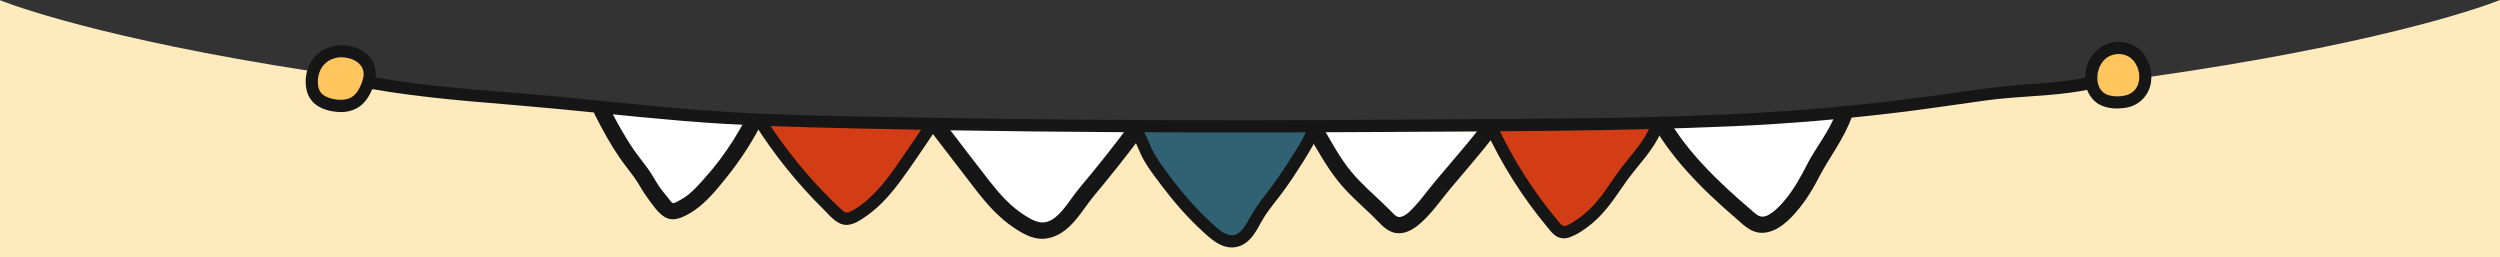
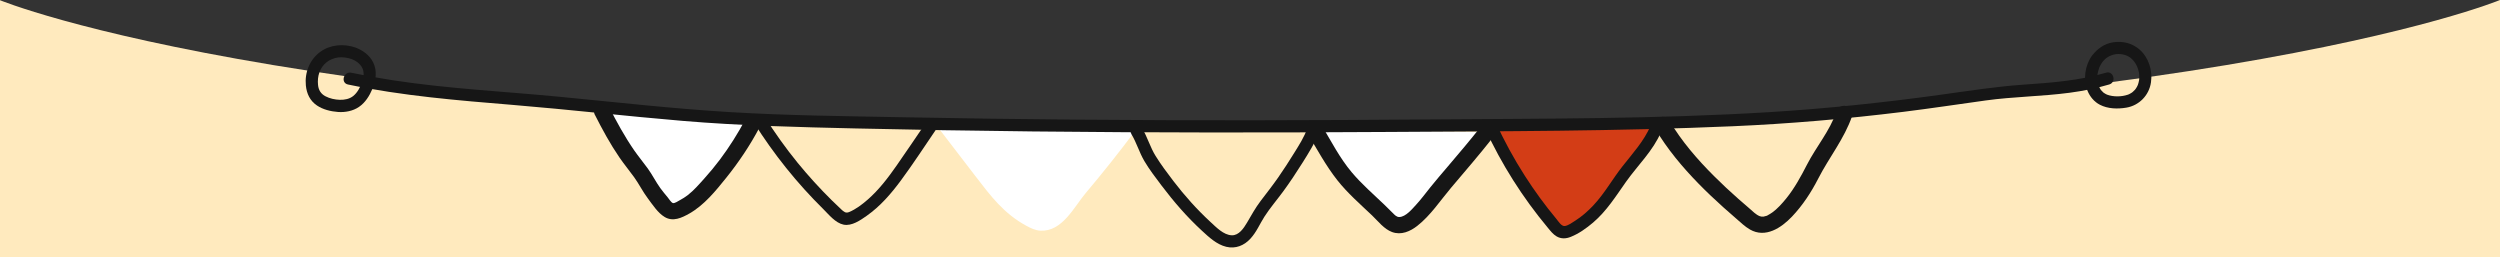
<svg xmlns="http://www.w3.org/2000/svg" id="Layer_1" data-name="Layer 1" viewBox="0 0 768 78.96">
  <rect x="0" y="0" width="768" height="78.96" fill="#333333" stroke="none" />
  <defs>
    <clipPath id="clippath">
      <circle cx="1054.78" cy="-773.97" r="281.41" style="fill: none; stroke-width: 0px;" />
    </clipPath>
  </defs>
  <g style="clip-path: url(#clippath);">
    <path d="M854.75,1085.17c-12.92,0-89.69,0-102.55,0-1.08-7.81-2.14-15.52-3.22-23.23-2.12-15.19-4.29-30.36-6.37-45.55-1.9-13.89-3.67-27.8-5.58-41.69-1.79-12.98-3.76-25.94-5.55-38.92-1.57-11.34-2.96-22.71-4.52-34.05-1.45-10.52-3.06-21.01-4.52-31.53-1.57-11.25-3.02-22.52-4.57-33.77-1.49-10.78-3.06-21.55-4.55-32.34-1.53-11.07-2.97-22.16-4.49-33.23-1.34-9.73-2.75-19.45-4.09-29.19-1.88-13.71-3.69-27.42-5.58-41.13-1.31-9.47-2.73-18.92-4.04-28.39-2.05-14.84-4.03-29.7-6.08-44.54-1.5-10.88,14.2-1.46,12.7-12.34-1.72-12.48,16.72-8.6,15-21.08-1.66-12.02,2.42-1572.72.76-1584.74-1.7-12.31-.63-23.91-2.33-36.22-.25-1.85-2.39-16.95-2.14-29.34-.44-12.1-1.14-16.52-1.9-26.58-.32-4.24.62-9.13.38-13.48-.1-1.79-.81-7.36-.19-7.5,10.45-2.41,32.37,34.7,32.37,34.7,0,0,8.54-19.37,24.68-27.15,20.87-10.07,20.47-2.08,20.8.64.9,7.4,2.76,21.8,3.54,29.21.62,5.86,1.11,11.73,1.71,17.59.65,6.31,1.39,12.6,2.04,18.91.58,5.64,1.05,11.28,1.66,16.91,1,9.23,2.1,18.44,3.09,27.67.48,4.45.74,8.92,1.18,13.38.62,6.31,1.31,1560.89,1.96,1567.2.42,4.12.78,8.26,1.26,12.38.55,4.77,1.28,9.53,1.8,14.3.69,6.41,1.24,12.83,1.86,19.25.8,8.41,1.61,16.81,2.41,25.22.47,4.89.89,9.79,1.41,14.68.58,5.51,1.3,11.01,1.86,16.52.35,3.42,1.03,6.91.64,10.26-.31,2.69-1.86,5.3-3.11,7.82-4.89,9.79-7.52,20.32-9.29,31-1.16,7.01-1.88,14.11-1.72,21.22.48,21.03,6.15,40.8,16.55,59.18,3.45,6.09,7.95,11.6,11.32,17.72,1.48,2.7,1.55,6.26,1.92,9.47,1.31,11.58,2.48,23.18,3.68,34.77.4,3.88.71,7.76,1.12,11.64,1.76,16.78,3.55,33.56,5.29,50.34,1.13,10.85,2.15,21.71,3.28,32.56,1.63,15.71,3.32,31.41,4.95,47.12,1.23,11.83,2.41,23.66,3.61,35.49.52,5.11,1.06,10.22,1.54,15.34.1,1.05.01,2.12.01,3.52Z" style="fill: #d3412c; stroke-width: 0px;" />
  </g>
  <path d="M768,0s-96.02,39.96-384.08,39.96S-.16,0-.16,0v78.96h768.16V0h0Z" style="fill: #ffeabe; stroke-width: 0px;" />
  <g>
-     <path d="M233.29,36.84c6.65,10.58,14.68,20.29,23.81,28.81.78.73,1.66,1.49,2.73,1.57.8.06,1.58-.27,2.3-.64,7.24-3.68,12.13-10.67,16.71-17.38,2.47-3.62,4.94-7.24,7.42-10.87" style="fill: #d33d16; stroke-width: 0px;" />
    <path d="M231.67,37.79c6.04,9.57,13.15,18.46,21.21,26.41,1.74,1.72,3.75,4.29,6.26,4.81s5.19-1.36,7.16-2.75c4.15-2.93,7.46-6.77,10.46-10.83,3.88-5.25,7.44-10.75,11.12-16.14,1.36-2-1.88-3.88-3.24-1.89-3.08,4.51-6.11,9.04-9.24,13.51-2.62,3.75-5.42,7.43-8.89,10.45-1.67,1.46-3.62,2.94-5.68,3.79-1.05.43-1.61-.1-2.39-.82-.99-.91-1.95-1.84-2.9-2.78-3.71-3.66-7.21-7.51-10.51-11.54-3.66-4.49-7.02-9.21-10.11-14.1-1.28-2.04-4.53-.16-3.24,1.89h0Z" style="fill: #161616; stroke-width: 0px;" />
  </g>
  <g>
    <path d="M288.65,39.78c3.63,4.73,7.27,9.46,10.9,14.2,4.77,6.21,8.81,11.64,15.81,15.42,1.32.71,2.71,1.37,4.2,1.46,6.77.4,10.4-7.32,13.97-11.55,5.27-6.25,10.28-12.54,15.18-19.1" style="fill: #fff; stroke-width: 0px;" />
-     <path d="M286.49,41.04c4.34,5.65,8.66,11.32,13.02,16.95,3.49,4.51,7.19,8.79,11.97,11.98,2.57,1.72,5.55,3.45,8.73,3.39,2.62-.05,5-1.09,7.04-2.68,3.71-2.9,6.12-7.3,8.98-10.72,5.05-6.03,9.93-12.2,14.65-18.5.81-1.08.18-2.79-.9-3.42-1.28-.75-2.61-.19-3.42.9-3.88,5.19-7.89,10.28-12.02,15.28-1.66,2.01-3.37,3.98-4.9,6.09-1.17,1.61-2.3,3.26-3.65,4.74s-2.74,2.67-4.47,3.13c-2.31.62-4.61-.69-6.67-1.98-4.32-2.7-7.7-6.53-10.82-10.49-4.47-5.68-8.82-11.46-13.22-17.19-.82-1.07-2.15-1.64-3.42-.9-1.05.62-1.72,2.34-.9,3.42h0Z" style="fill: #161616; stroke-width: 0px;" />
  </g>
  <g>
-     <path d="M349.2,40.29c1.78,2.87,2.5,6.11,4.42,8.97,5.35,7.97,11.28,15.39,18.55,21.75,2.2,1.92,5.04,3.85,7.82,2.95,2.51-.81,4.36-3.81,5.49-6.03,1.44-2.84,3.38-5.19,5.33-7.72,3.39-4.37,6.27-8.8,9.15-13.52,1.32-2.17,2.65-4.36,3.43-6.77" style="fill: #306273; stroke-width: 0px;" />
    <path d="M347.58,41.23c1.58,2.61,2.4,5.59,3.95,8.22s3.48,5.14,5.33,7.59c3.73,4.93,7.78,9.61,12.33,13.8,2.17,2,4.56,4.27,7.53,4.98,2.83.68,5.46-.38,7.39-2.48s2.87-4.52,4.34-6.81c1.72-2.67,3.81-5.09,5.69-7.65,2.11-2.87,4.08-5.84,5.97-8.86s3.93-6.16,5.11-9.63c.78-2.29-2.84-3.27-3.62-1-.94,2.77-2.58,5.26-4.11,7.73s-3.14,4.98-4.83,7.4-3.57,4.82-5.39,7.21c-1.62,2.13-2.85,4.4-4.2,6.69-.98,1.66-2.48,3.94-4.67,3.86-2.55-.09-4.81-2.51-6.56-4.11-4.14-3.82-7.92-8.05-11.34-12.52-1.92-2.5-3.83-5.06-5.5-7.74s-2.53-5.86-4.18-8.6c-1.24-2.06-4.49-.18-3.24,1.89h0Z" style="fill: #161616; stroke-width: 0px;" />
  </g>
  <g>
    <path d="M403.78,39.61c2.37,3.96,4.69,7.94,7.23,11.79,3.81,5.79,9.9,10.49,14.78,15.5.84.86,1.74,1.76,2.89,2.11,1.58.48,3.31-.16,4.63-1.15,3.85-2.87,6.1-6.48,9.15-10.11,4.78-5.68,9.66-11.28,14.27-17.1" style="fill: #fff; stroke-width: 0px;" />
    <path d="M401.62,40.87c2.91,4.88,5.66,9.98,9.18,14.46,3.15,4,7.02,7.35,10.7,10.85,1.87,1.78,3.65,4.18,6.14,5.1,2.81,1.04,5.59-.19,7.79-1.93,4.09-3.22,7.02-7.74,10.36-11.69,4.28-5.05,8.6-10.06,12.7-15.25.84-1.06,1.03-2.5,0-3.54-.87-.87-2.69-1.06-3.54,0-3.36,4.24-6.85,8.36-10.36,12.48-1.73,2.04-3.49,4.06-5.16,6.15-1.45,1.81-2.83,3.68-4.4,5.39-1.22,1.32-3.18,3.73-5.16,3.78-.86.02-1.47-.69-2.04-1.26-.83-.83-1.66-1.67-2.51-2.48-3.42-3.28-7.03-6.39-10.08-10.02-3.69-4.38-6.39-9.68-9.32-14.58-1.65-2.76-5.97-.25-4.32,2.52h0Z" style="fill: #161616; stroke-width: 0px;" />
  </g>
  <g>
    <path d="M457.86,38.6c5.13,11.18,11.8,21.65,19.77,31.02.65.76,1.39,1.57,2.38,1.74.82.14,1.64-.19,2.4-.55,6.15-2.98,10.71-8.47,14.38-14.24s9.29-10.73,11.88-16.95" style="fill: #d33d16; stroke-width: 0px;" />
    <path d="M456.24,39.54c5.03,10.92,11.51,21.14,19.21,30.37.82.99,1.63,2.07,2.76,2.72,1.38.8,2.88.72,4.32.14,2.52-1.01,4.8-2.65,6.86-4.39,4.2-3.58,7-8.12,10.15-12.57,3.6-5.07,8.27-9.47,10.75-15.27.4-.94.27-2-.67-2.57-.78-.47-2.17-.26-2.57.67-2.01,4.7-5.49,8.47-8.61,12.44-3.1,3.93-5.51,8.34-8.95,12-1.67,1.78-3.51,3.4-5.57,4.71-.9.57-2.1,1.47-3.17,1.64s-2.01-1.44-2.64-2.19c-3.5-4.2-6.73-8.63-9.68-13.24-3.36-5.24-6.34-10.72-8.94-16.37-1.01-2.19-4.24-.29-3.24,1.89h0Z" style="fill: #161616; stroke-width: 0px;" />
  </g>
  <g>
-     <path d="M510.69,38.37c6.39,10.83,16.75,20.53,26.28,28.57,1,.85,2.06,1.7,3.34,2.01,6.46,1.53,14.28-11.52,16.49-16.15,2.92-6.09,7.56-11.24,9.75-17.79" style="fill: #fff; stroke-width: 0px;" />
    <path d="M508.53,39.63c3.65,6.15,8.29,11.69,13.27,16.79,2.45,2.51,5.01,4.92,7.62,7.27,1.27,1.14,2.56,2.27,3.86,3.39,1.37,1.18,2.74,2.53,4.32,3.43,4.74,2.72,9.6-.5,12.89-3.96s5.92-7.49,8.06-11.67c3.31-6.47,8.04-12.29,10.41-19.21.44-1.28-.5-2.73-1.75-3.08-1.37-.38-2.64.46-3.08,1.75-2.03,5.92-6.21,10.75-9.04,16.27-1.85,3.6-3.81,7.2-6.33,10.32-1.26,1.56-2.88,3.34-4.3,4.33-.42.3-.86.56-1.31.81-.57.31-.12.14-.72.3-.22.06-.43.12-.65.17-.67.16.31,0-.09.01-.18,0-.36,0-.54,0-.29-.02-.28-.02.03.01-.2-.04-.39-.09-.59-.15-1.19-.46-2.18-1.53-3.13-2.34-1.19-1.01-2.37-2.04-3.54-3.07-2.51-2.22-4.97-4.51-7.34-6.88-5.18-5.16-9.99-10.73-13.73-17.03-1.64-2.76-5.97-.25-4.32,2.52h0Z" style="fill: #161616; stroke-width: 0px;" />
  </g>
  <g>
    <path d="M184.95,34.09c2.74,5.41,4.78,9.16,8.26,14.11,1.77,2.52,4.02,4.96,5.47,7.65s3.3,4.92,5.24,7.2c.76.89,1.66,1.85,2.82,1.87.53.01,1.05-.18,1.54-.39,2.61-1.13,4.62-2.49,6.61-4.49,2.13-2.14,4.15-4.39,6.05-6.73,3.82-4.68,7.18-9.72,10.02-15.05.06-.11.11-.21.17-.32" style="fill: #fff; stroke-width: 0px;" />
    <path d="M182.79,35.35c2.27,4.47,4.65,8.85,7.48,12.99,1.43,2.09,3.06,4.04,4.54,6.1s2.68,4.49,4.27,6.59c1.44,1.91,3.02,4.39,5.12,5.64,2.55,1.52,5.21.26,7.55-1.06,4.58-2.59,8.14-7,11.39-11.05,3.85-4.79,7.27-9.91,10.15-15.34,1.51-2.84-2.81-5.37-4.32-2.52-2.29,4.31-4.89,8.43-7.82,12.34-1.5,2-3.1,3.92-4.77,5.78s-3.2,3.64-5.08,5.11c-.76.59-1.59,1.1-2.44,1.56-.48.26-1.64,1.05-2.14.89-.56-.17-1.26-1.35-1.62-1.77-.77-.92-1.53-1.84-2.24-2.81-1.41-1.95-2.46-4.11-3.87-6.05s-2.84-3.65-4.16-5.55c-2.93-4.25-5.4-8.76-7.74-13.36-1.46-2.87-5.77-.34-4.32,2.52h0Z" style="fill: #161616; stroke-width: 0px;" />
  </g>
  <path d="M646.94,22.34c-8.28,2.46-16.81,3.07-25.38,3.67s-16.7,1.89-25.06,3.05c-17.53,2.43-35.13,4.29-52.79,5.38-34.68,2.13-69.52,1.98-104.25,2.25-36.07.29-72.15.37-108.22.07-17.95-.15-35.89-.39-53.83-.74s-35.49-.51-53.18-1.58c-17.42-1.05-34.77-3.01-52.13-4.69-17.11-1.65-34.33-2.48-51.34-5.08-4.31-.66-8.6-1.44-12.86-2.33-2.35-.49-3.36,3.12-1,3.62,16.73,3.5,33.74,4.88,50.75,6.28,17.39,1.43,34.72,3.44,52.11,4.9,17.68,1.49,35.39,1.91,53.12,2.32,18.12.42,36.24.72,54.37.92,36.25.4,72.5.39,108.76.16,35.38-.23,70.81-.21,106.16-1.75,17.53-.76,35.01-2.27,52.43-4.42,8.49-1.05,16.94-2.34,25.42-3.51,8.54-1.18,17.19-1.23,25.73-2.36,4.14-.55,8.21-1.36,12.21-2.55,2.31-.69,1.33-4.31-1-3.62h0Z" style="fill: #161616; stroke-width: 0px;" />
  <g>
-     <path d="M108.66,16.39c-6.36-2.26-12.76,1.51-12.88,8.43-.03,1.61.2,3.31,1.14,4.62.97,1.35,2.58,2.11,4.18,2.57,2.83.82,6.11.82,8.46-.96,1.27-.96,2.14-2.35,2.82-3.79.9-1.88,1.54-4.01,1.04-6.03-.56-2.29-2.54-4.06-4.77-4.85Z" style="fill: #ffc55f; stroke-width: 0px;" />
+     <path d="M108.66,16.39Z" style="fill: #ffc55f; stroke-width: 0px;" />
    <path d="M109.16,14.59c-3.53-1.22-7.67-.92-10.75,1.32-3.27,2.39-4.85,6.35-4.45,10.36.25,2.52,1.27,4.68,3.4,6.13,1.86,1.26,4.26,1.84,6.48,2s4.59-.29,6.44-1.56c1.94-1.33,3.19-3.35,4.1-5.48,1.13-2.65,1.56-5.57.23-8.24-1.1-2.21-3.2-3.69-5.46-4.54-.95-.35-2.06.39-2.31,1.31-.29,1.05.36,1.95,1.31,2.31,1.24.46,2.38,1.32,3.04,2.48.83,1.46.53,3.13-.01,4.64s-1.38,3.12-2.63,4.14c-1.16.95-2.69,1.24-4.15,1.2s-3.11-.38-4.43-1.09c-1.4-.74-2.11-1.89-2.27-3.46-.28-2.71.52-5.26,2.57-6.95.93-.77,2.22-1.31,3.61-1.51,1.3-.18,2.87.05,4.29.54,2.29.79,3.27-2.83,1-3.62Z" style="fill: #161616; stroke-width: 0px;" />
  </g>
  <g>
-     <path d="M644.32,17.99c-3.1,4.13-2.68,11.52,3.1,13.1.78.21,1.59.28,2.39.3,1.45.05,2.93-.01,4.31-.49,6.64-2.3,6.23-11.73.8-15.13-.6-.37-1.25-.66-1.94-.81-3.85-.87-6.84.6-8.66,3.03Z" style="fill: #ffc55f; stroke-width: 0px;" />
    <path d="M642.7,17.05c-2.22,3.03-2.84,7.41-1.39,10.9.75,1.78,2.03,3.33,3.77,4.23,2.44,1.27,5.46,1.34,8.13.89,3.96-.67,7-3.81,7.57-7.77.53-3.67-.72-7.7-3.59-10.15-2.25-1.92-5.11-2.59-8.02-2.16-2.68.4-4.84,1.96-6.46,4.06-.62.8-.12,2.1.67,2.57.97.57,1.95.13,2.57-.67.88-1.14,2.23-1.98,3.76-2.26s3.37.03,4.72,1.02c-.29-.21.16.14.18.15.13.12.26.24.39.36s.25.25.37.39c.01.02.39.47.16.17.43.56.79,1.18,1.07,1.83-.13-.29.15.42.19.54.11.34.2.68.27,1.02.04.17.07.35.09.52-.06-.42,0,.15.01.2.03.35.03.7.02,1.05,0,.17-.02.35-.03.52-.03.55.08-.35-.02.18-.06.28-.11.56-.19.83-.05.16-.1.33-.15.49-.01.04-.23.56-.06.18-.16.36-.35.71-.57,1.04.01-.02-.31.43-.15.22s-.2.22-.18.21c-.23.26-.48.5-.75.72.29-.24-.17.12-.19.13-.15.1-.31.2-.47.28-.43.24-.39.22-.78.36-1.89.65-4.41.69-6.29,0-.03-.01-.33-.14-.1-.04-.17-.08-.34-.17-.51-.26s-.32-.19-.47-.3c-.47-.33.23.22-.19-.16-.22-.2-.43-.41-.62-.64-.36-.43.17.28-.13-.18-.13-.2-.25-.4-.36-.6-.08-.16-.16-.31-.23-.48.14.33-.1-.32-.12-.39-.11-.34-.19-.7-.25-1.05-.1-.58.02.36-.03-.22-.02-.24-.03-.49-.04-.73,0-.37.01-.74.05-1.11.06-.6-.07.35.03-.24.04-.24.09-.49.15-.73.09-.36.2-.72.32-1.07,0-.01.24-.57.09-.24.1-.22.21-.44.33-.66.2-.37.43-.73.69-1.07.6-.82.14-2.09-.67-2.57-.95-.56-1.96-.15-2.57.67Z" style="fill: #161616; stroke-width: 0px;" />
  </g>
</svg>